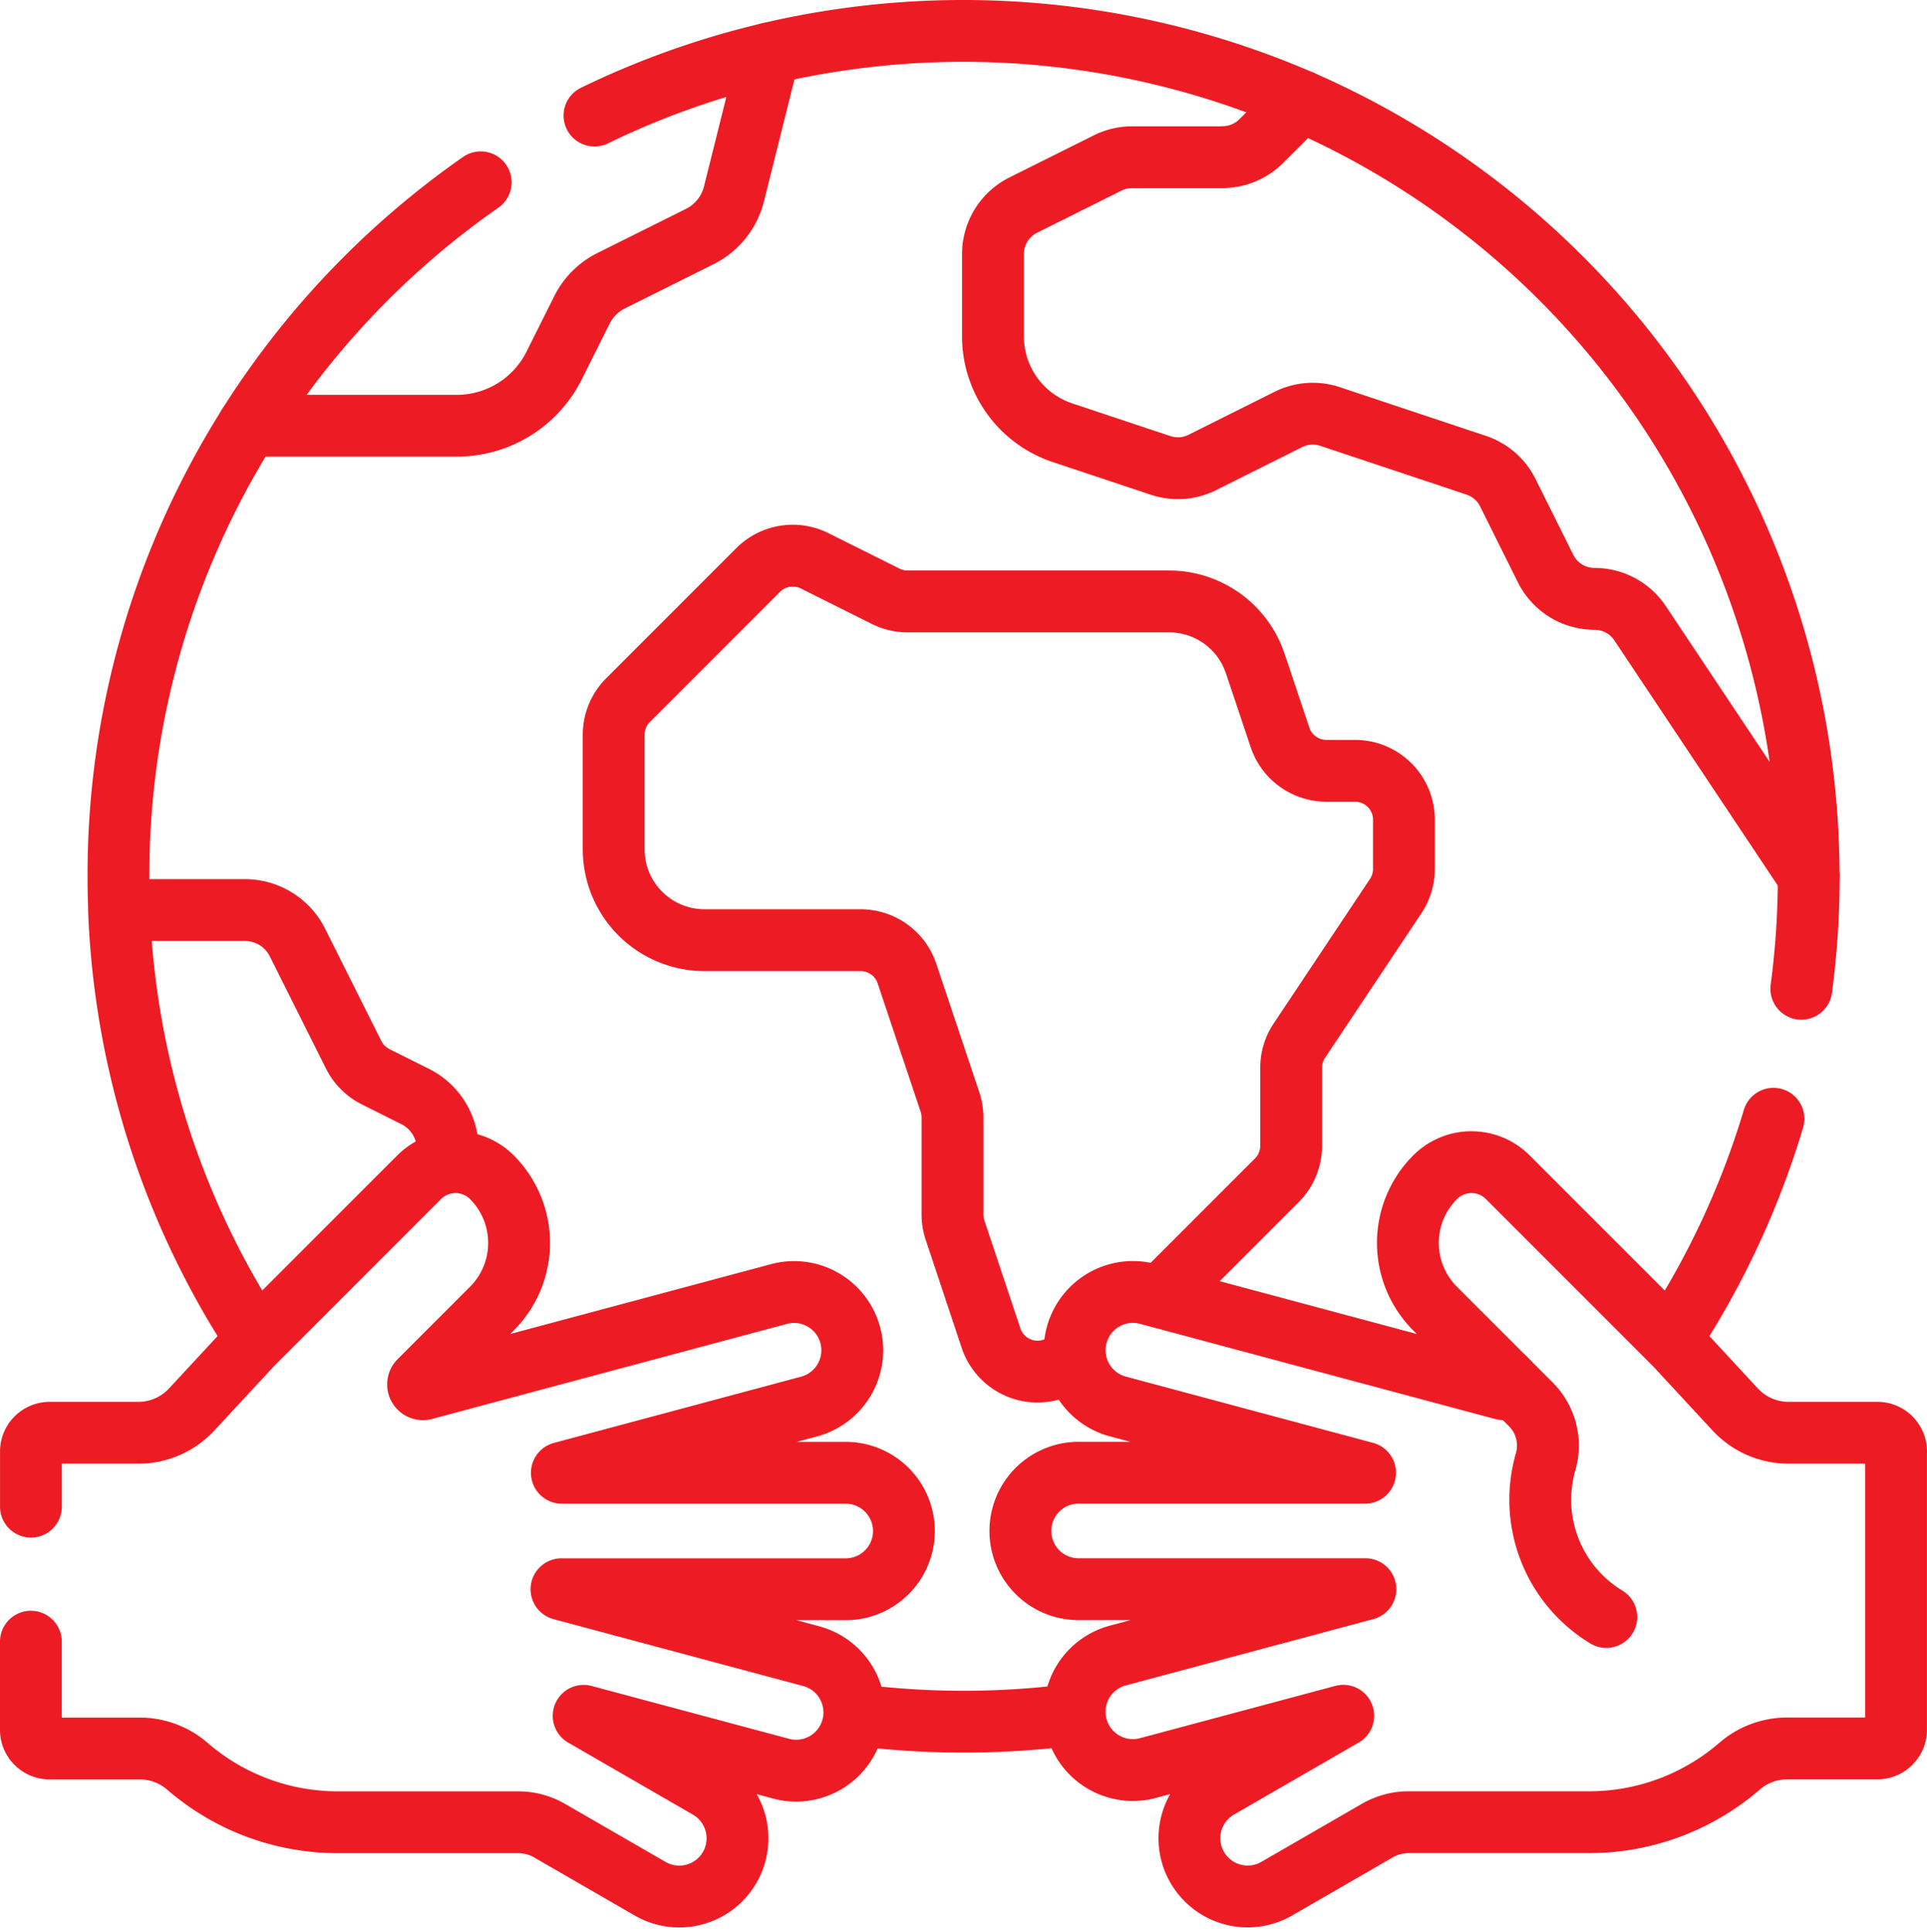
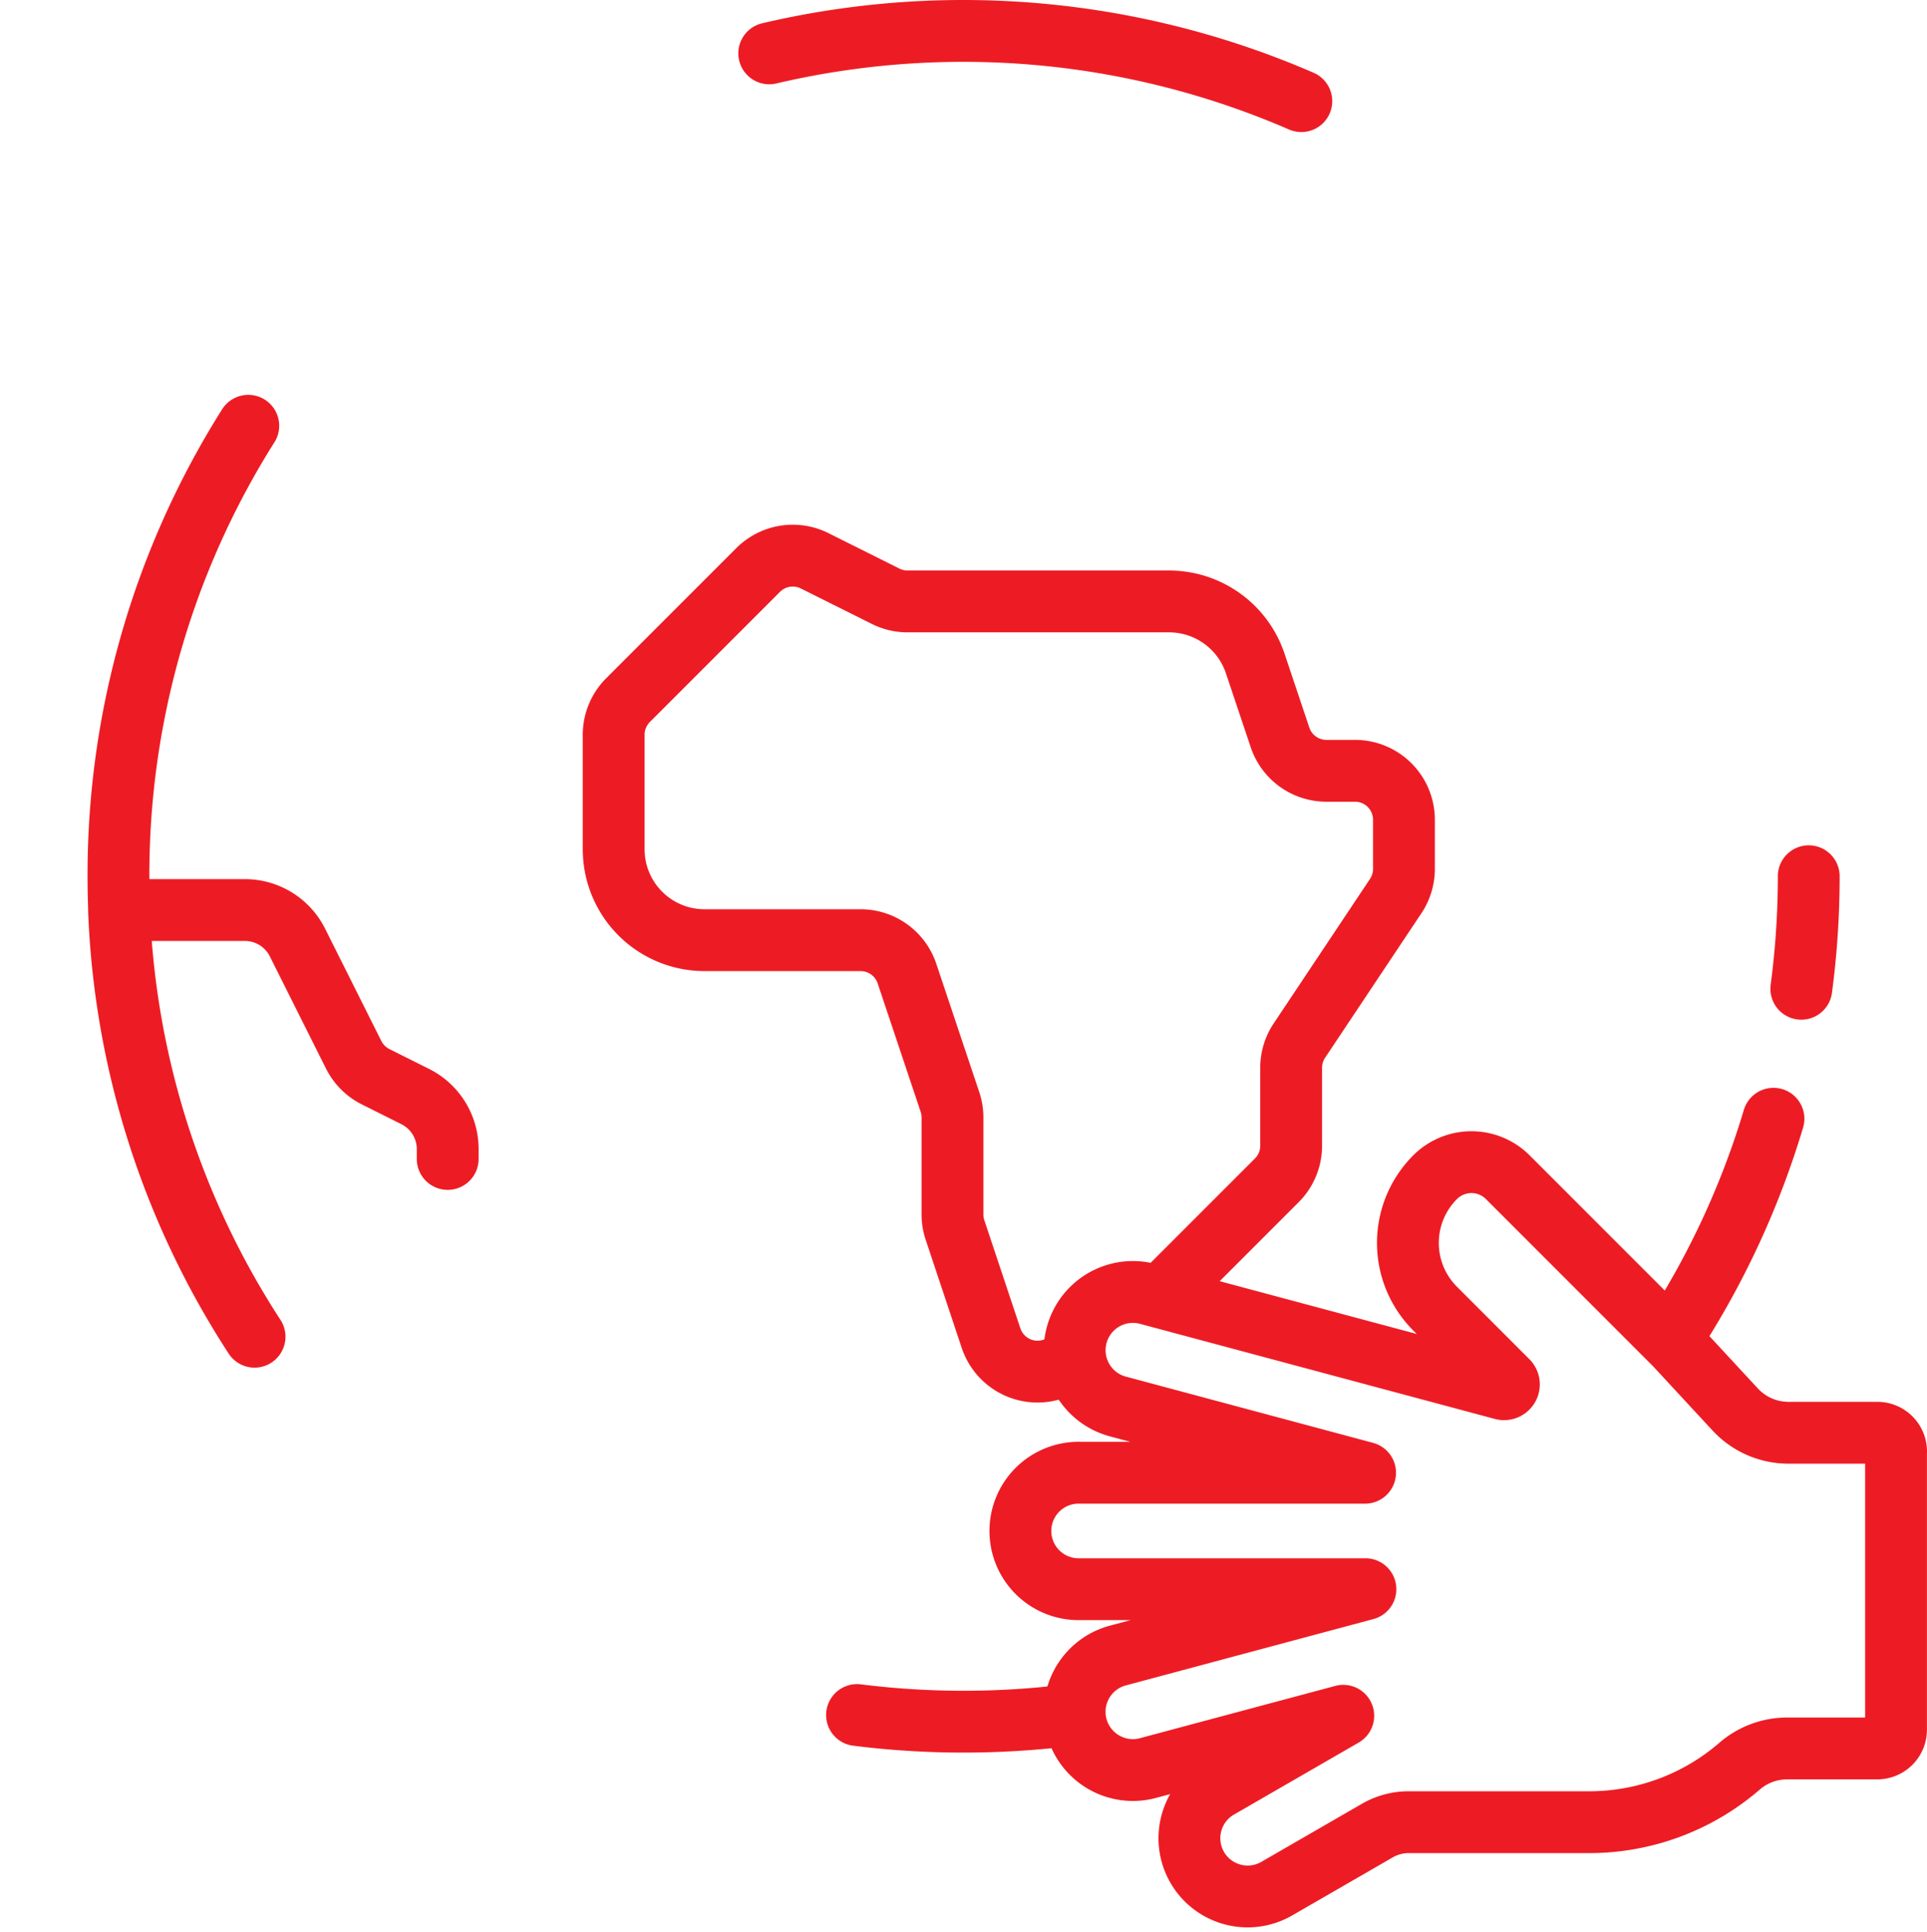
<svg xmlns="http://www.w3.org/2000/svg" width="62.339" height="62.48" viewBox="0 0 62.339 62.48">
  <g id="Group_5709" data-name="Group 5709" transform="translate(1 1)">
-     <path id="Path_15801" data-name="Path 15801" d="M22.05,17.65a27.49,27.49,0,0,0-7.521,7.874h6.746a3.521,3.521,0,0,0,3.149-1.946l.9-1.8a2.112,2.112,0,0,1,.945-.945L29.144,19.4a2.113,2.113,0,0,0,1.1-1.377l1.135-4.541a27.142,27.142,0,0,0-5.648,2.009m20.317,1.348H43.121a1.771,1.771,0,0,0-.792.187L39.6,18.387a1.77,1.77,0,0,0-.978,1.583v2.661a3.285,3.285,0,0,0,2.246,3.117l3.181,1.06a1.77,1.77,0,0,0,1.351-.1l2.771-1.385a1.77,1.77,0,0,1,1.351-.1l4.732,1.577a1.77,1.77,0,0,1,1.023.888L56.5,30.145a1.77,1.77,0,0,0,1.583.978h0a1.77,1.77,0,0,1,1.473.788l5.452,8.178A27.348,27.348,0,0,0,48.6,15.025L47.3,16.317a1.77,1.77,0,0,1-1.251.518ZM58.463,64.053a4.436,4.436,0,0,1-1.96-5.032,1.886,1.886,0,0,0-.49-1.854l-.815-.815m-47.7,8.5V67.7a.607.607,0,0,0,.607.607h2.928a2.352,2.352,0,0,1,1.533.579,7.438,7.438,0,0,0,4.869,1.806h5.831a2.02,2.02,0,0,1,1.011.271l3.255,1.879a1.884,1.884,0,0,0,2.573-.689h0a1.884,1.884,0,0,0-.689-2.573l-4.036-2.33,6.352,1.7a1.884,1.884,0,1,0,.975-3.639l-8.044-2.155H33.9a1.884,1.884,0,0,0,0-3.767H24.675l8.032-2.152a1.884,1.884,0,0,0-.975-3.639L20.221,56.681a.156.156,0,0,1-.151-.261l2.341-2.341a3.005,3.005,0,0,0,0-4.25h0a1.662,1.662,0,0,0-2.351,0l-5.425,5.425L12.7,57.341a2.348,2.348,0,0,1-1.723.753H8.106A.607.607,0,0,0,7.5,58.7v1.784" transform="translate(-7.499 -12.753)" fill="none" stroke="#ed1c24" stroke-linecap="round" stroke-linejoin="round" stroke-miterlimit="10" stroke-width="2" />
    <path id="Path_15802" data-name="Path 15802" d="M299.813,318.233a.607.607,0,0,0-.607-.607h-2.875a2.348,2.348,0,0,1-1.723-.753l-1.932-2.087-5.425-5.425a1.662,1.662,0,0,0-2.351,0h0a3.005,3.005,0,0,0,0,4.25l2.341,2.341a.156.156,0,0,1-.151.261l-11.512-3.085a1.884,1.884,0,0,0-.975,3.639l8.032,2.152h-9.224a1.884,1.884,0,1,0,0,3.767h9.235l-8.044,2.155a1.884,1.884,0,0,0,.975,3.639l6.352-1.7-4.036,2.33a1.884,1.884,0,0,0-.689,2.573h0a1.884,1.884,0,0,0,2.573.689l3.255-1.879a2.021,2.021,0,0,1,1.011-.271h5.831a7.438,7.438,0,0,0,4.869-1.806,2.353,2.353,0,0,1,1.533-.579h2.928a.607.607,0,0,0,.607-.607v-9Z" transform="translate(-239.474 -272.285)" fill="none" stroke="#ed1c24" stroke-linecap="round" stroke-linejoin="round" stroke-miterlimit="10" stroke-width="2" />
    <path id="Path_15803" data-name="Path 15803" d="M64.593,48.357l3.68-3.68a1.583,1.583,0,0,0,.464-1.12V41.041A1.584,1.584,0,0,1,69,40.162l3.12-4.68a1.584,1.584,0,0,0,.266-.878V33.014a1.583,1.583,0,0,0-1.583-1.583h-.927a1.583,1.583,0,0,1-1.5-1.083l-.8-2.385a2.939,2.939,0,0,0-2.788-2.01H56.328a1.583,1.583,0,0,1-.708-.167l-2.3-1.148a1.584,1.584,0,0,0-1.828.3l-4.207,4.207a1.583,1.583,0,0,0-.464,1.12V33.97a2.939,2.939,0,0,0,2.939,2.939h5.05a1.583,1.583,0,0,1,1.5,1.083L57.7,42.143a1.584,1.584,0,0,1,.081.5v3.138a1.584,1.584,0,0,0,.081.5l1.167,3.5a1.584,1.584,0,0,0,2.21.916l.373-.186M41.451,43.985v-.317a1.9,1.9,0,0,0-1.048-1.7l-1.28-.64a1.6,1.6,0,0,1-.716-.716L36.59,36.983a1.9,1.9,0,0,0-1.7-1.048H30.818a27.193,27.193,0,0,0,4.385,13.8m19.49,12.236a27.707,27.707,0,0,0,6.89,0M35,20.271a27.213,27.213,0,0,0-4.2,14.57q0,.549.021,1.094m54.42,2.546a27.592,27.592,0,0,0,.24-3.64m-4.406,14.89a27.218,27.218,0,0,0,3.265-7.046M69.066,9.771A27.477,27.477,0,0,0,51.853,8.226" transform="translate(-27.968 -7.5)" fill="none" stroke="#ed1c24" stroke-linecap="round" stroke-linejoin="round" stroke-miterlimit="10" stroke-width="2" />
  </g>
</svg>